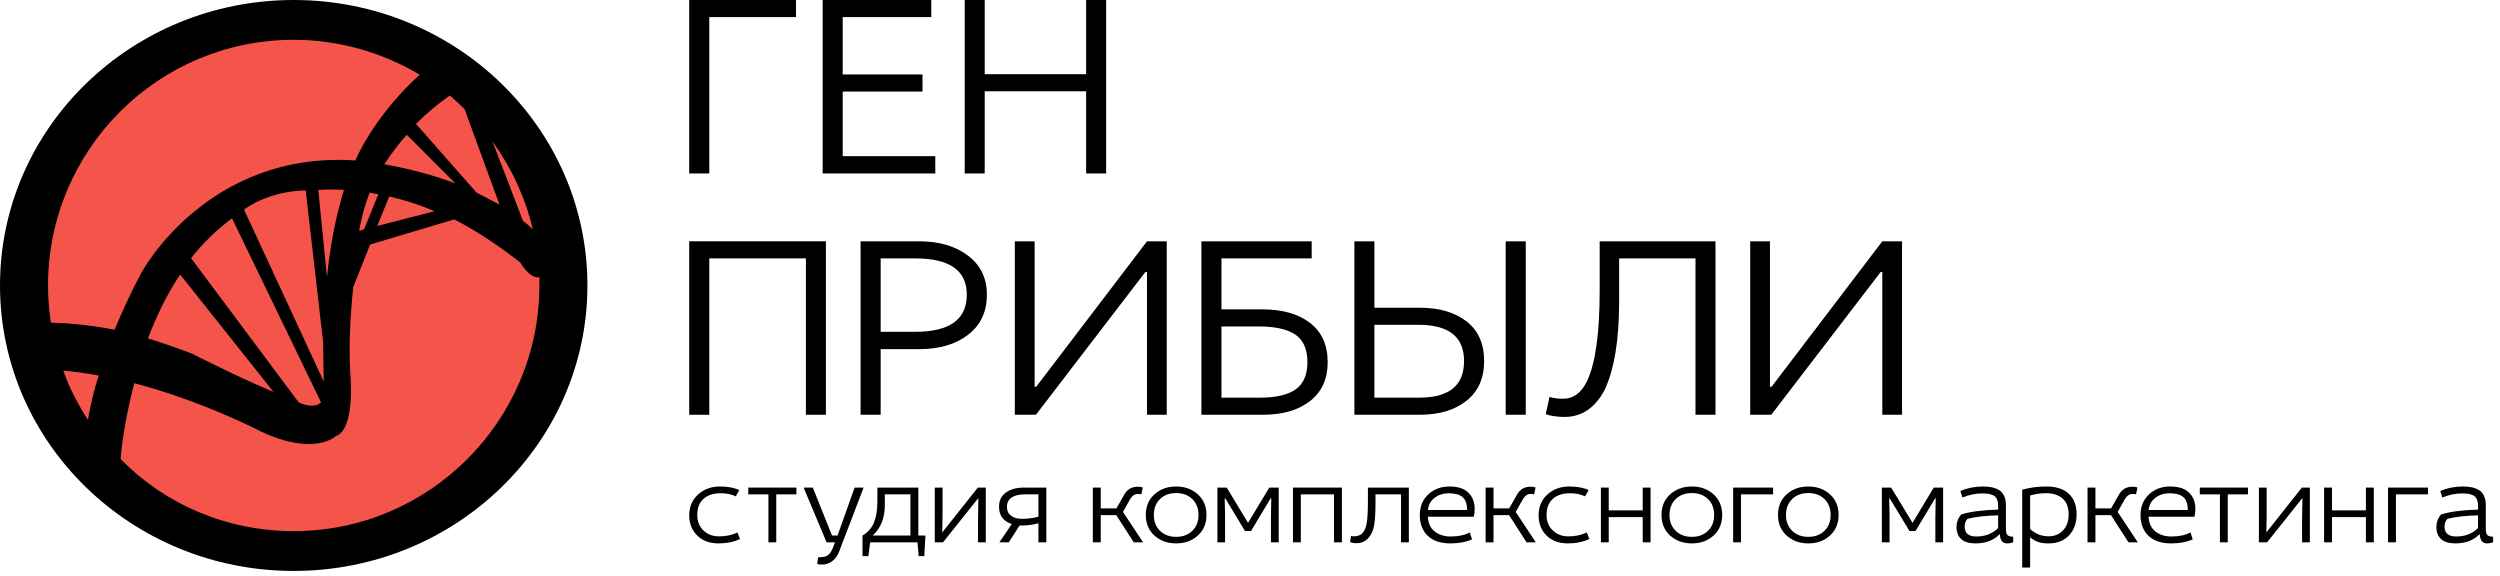
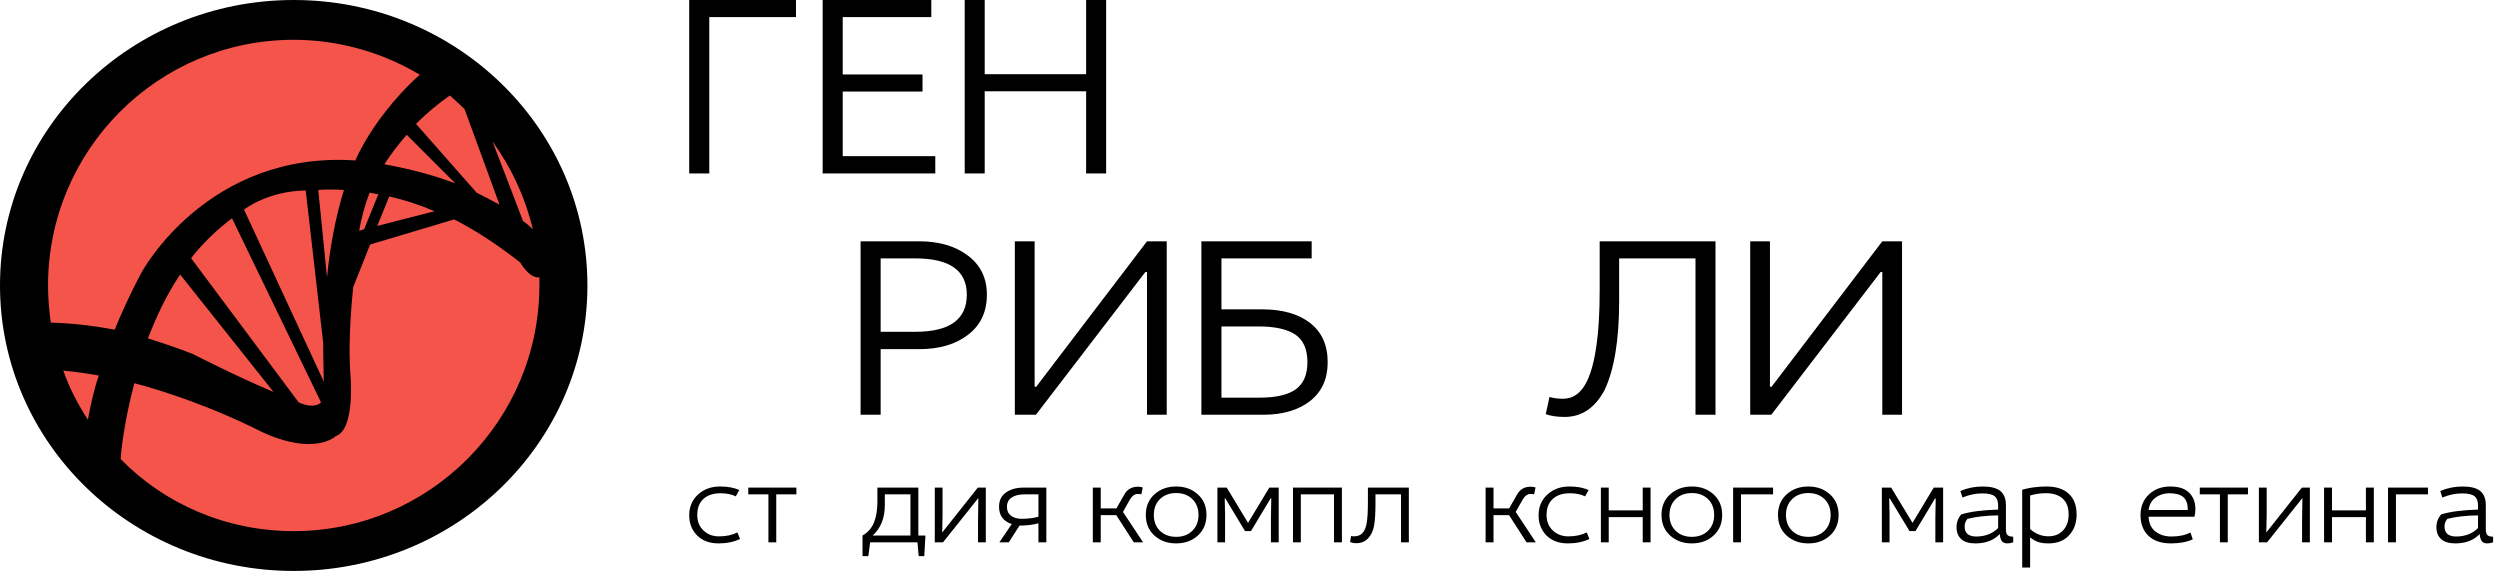
<svg xmlns="http://www.w3.org/2000/svg" width="217" height="50" viewBox="0 0 217 50" fill="none">
  <path d="M59.824 15.056V0H69.091V1.484H61.566V15.056H59.824Z" fill="black" />
  <path d="M81.183 15.056H71.406V0H80.837V1.484H73.148V6.463H80.075V7.947H73.148V13.554H81.183V15.056Z" fill="black" />
  <path d="M94.276 6.44V0H96.012V15.056H94.276V7.924H85.472V15.056H83.736V0H85.472V6.44H94.276Z" fill="black" />
-   <path d="M59.824 36.001V20.945H71.689V36.001H69.953V22.429H61.566V36.001H59.824Z" fill="black" />
  <path d="M74.699 36.001V20.945H79.796C81.513 20.945 82.918 21.358 84.013 22.183C85.112 23.008 85.661 24.14 85.661 25.579C85.661 27.061 85.12 28.218 84.037 29.051C82.957 29.888 81.544 30.306 79.796 30.306H76.441V36.001H74.699ZM79.45 22.429H76.441V28.799H79.45C82.43 28.799 83.919 27.725 83.919 25.579C83.919 23.479 82.43 22.429 79.45 22.429Z" fill="black" />
  <path d="M88.088 36.001V20.945H89.806V33.573H89.941L99.56 20.945H101.273V36.001H99.56V23.608H99.419L89.918 36.001H88.088Z" fill="black" />
  <path d="M104.281 36.001V20.945H113.853V22.429H106.023V26.852H109.566C111.31 26.852 112.692 27.244 113.712 28.03C114.733 28.82 115.243 29.956 115.243 31.438C115.243 32.889 114.733 34.013 113.712 34.811C112.692 35.604 111.333 36.001 109.636 36.001H104.281ZM109.243 28.335H106.023V34.517H109.314C110.749 34.517 111.802 34.275 112.475 33.79C113.147 33.305 113.484 32.521 113.484 31.438C113.484 30.312 113.132 29.512 112.428 29.039C111.724 28.57 110.663 28.335 109.243 28.335Z" fill="black" />
-   <path d="M132.435 36.001H130.693V20.945H132.435V36.001ZM117.561 36.001V20.945H119.297V26.711H123.238C124.919 26.711 126.27 27.106 127.291 27.895C128.311 28.681 128.822 29.831 128.822 31.344C128.822 32.83 128.311 33.978 127.291 34.787C126.27 35.596 124.919 36.001 123.238 36.001H117.561ZM123.144 28.195H119.297V34.517H123.191C125.784 34.517 127.08 33.46 127.08 31.344C127.08 29.244 125.768 28.195 123.144 28.195Z" fill="black" />
  <path d="M138.852 25.209V20.945H148.905V36.001H147.169V22.429H140.541V26.159C140.541 29.51 140.117 32.081 139.269 33.872C138.436 35.417 137.284 36.189 135.814 36.189C135.181 36.189 134.633 36.111 134.172 35.954L134.494 34.453C134.819 34.558 135.214 34.611 135.679 34.611C136.575 34.611 137.269 34.095 137.761 33.063C138.489 31.534 138.852 28.916 138.852 25.209Z" fill="black" />
  <path d="M151.918 36.001V20.945H153.631V33.573H153.771L163.384 20.945H165.097V36.001H163.384V23.608H163.244L153.748 36.001H151.918Z" fill="black" />
  <path d="M50.988 24.777C50.988 38.464 39.573 49.557 25.494 49.557C11.414 49.557 0 38.464 0 24.777C0 11.093 11.414 0 25.494 0C39.573 0 50.988 11.093 50.988 24.777Z" fill="black" />
  <path d="M21.182 18.191L28.1 33.118C28.1 32.407 28.053 31.223 28.053 29.753L26.536 16.533C23.219 16.58 21.182 18.191 21.182 18.191ZM29.853 16.485C29.048 16.438 28.29 16.438 27.626 16.485L28.384 24.067C28.621 21.603 29.095 18.949 29.853 16.485ZM12.842 29.375C14.074 29.753 15.306 30.18 16.68 30.701C16.68 30.701 20.66 32.739 23.741 34.018L15.637 23.83C14.453 25.584 13.552 27.526 12.842 29.375ZM7.629 36.435C7.866 35.156 8.15 33.829 8.577 32.597C7.534 32.407 6.492 32.265 5.497 32.17C6.018 33.687 6.776 35.108 7.629 36.435ZM26.394 35.108C26.394 35.108 27.389 35.44 27.863 34.919L20.139 18.949C18.812 19.945 17.628 21.082 16.585 22.409L25.92 34.919C26.11 35.013 26.252 35.061 26.394 35.108ZM46.249 19.897C45.586 17.101 44.354 14.495 42.742 12.268C43.69 14.685 44.685 17.338 45.396 19.186C45.68 19.376 46.012 19.66 46.249 19.897ZM45.159 22.788C43.169 21.224 41.273 19.992 39.425 19.044L32.128 21.224L30.659 24.92C30.422 27.242 30.232 30.18 30.422 32.597C30.422 32.597 30.849 37.288 29.142 37.857C29.142 37.857 27.294 39.657 22.603 37.43C22.603 37.43 17.722 34.871 11.657 33.26C10.709 36.861 10.472 39.61 10.472 39.847C14.263 43.733 19.618 46.102 25.494 46.102C37.246 46.102 46.818 36.53 46.818 24.778C46.818 24.541 46.818 24.304 46.818 24.067C45.965 24.209 45.159 22.788 45.159 22.788ZM30.849 13.927C31.275 12.931 31.844 11.984 32.412 11.131C32.412 11.131 34.023 8.619 36.44 6.487C33.265 4.591 29.474 3.454 25.494 3.454C13.695 3.454 4.17 13.026 4.17 24.778C4.17 25.915 4.265 26.958 4.407 28C6.065 28.048 7.913 28.237 9.951 28.616C11.183 25.631 12.32 23.593 12.32 23.593C12.32 23.593 18.007 13.073 30.849 13.927ZM31.18 20.039L31.607 19.897L32.839 16.864C32.554 16.817 32.365 16.77 32.081 16.722C31.701 17.717 31.37 18.855 31.18 20.039ZM33.786 17.054L32.744 19.613L37.719 18.333C36.393 17.765 35.066 17.338 33.786 17.054ZM35.303 11.699C34.639 12.457 33.976 13.31 33.36 14.258C35.729 14.685 37.767 15.253 39.52 15.917L35.303 11.699ZM43.358 17.765L40.326 9.472C39.899 9.046 39.473 8.667 39.046 8.288C38.099 8.951 37.103 9.756 36.108 10.752L41.368 16.722C42.126 17.101 42.837 17.48 43.358 17.765Z" fill="#F5544B" />
  <path d="M64.17 42.539L63.865 43.085C63.506 42.905 63.068 42.815 62.551 42.815C61.914 42.815 61.416 42.979 61.056 43.308C60.7 43.632 60.522 44.099 60.522 44.709C60.522 45.257 60.702 45.703 61.062 46.047C61.422 46.387 61.871 46.557 62.411 46.557C63.021 46.557 63.553 46.444 64.006 46.217L64.235 46.78C63.711 47.038 63.087 47.167 62.364 47.167C61.59 47.167 60.974 46.938 60.516 46.481C60.055 46.019 59.824 45.435 59.824 44.727C59.824 43.992 60.078 43.392 60.587 42.926C61.095 42.461 61.732 42.228 62.499 42.228C63.175 42.228 63.732 42.332 64.17 42.539Z" fill="black" />
  <path d="M66.699 47.074V42.91H64.951V42.323H69.127V42.91H67.379V47.074H66.699Z" fill="black" />
-   <path d="M72.698 46.482L74.182 42.323H74.962L72.833 47.883C72.688 48.255 72.485 48.534 72.223 48.722C71.965 48.91 71.672 49.004 71.343 49.004C71.191 49.004 71.054 48.988 70.933 48.957L71.009 48.376C71.377 48.376 71.648 48.323 71.824 48.218C71.996 48.112 72.143 47.915 72.264 47.625L72.481 47.074H71.748L69.754 42.323H70.552L72.217 46.482H72.698Z" fill="black" />
  <path d="M76.157 43.537V42.323H79.712V46.482H80.328L80.228 48.27H79.741L79.636 47.074H75.53L75.372 48.27H74.867V46.482C75.336 46.212 75.669 45.834 75.864 45.35C76.06 44.865 76.157 44.261 76.157 43.537ZM79.026 42.91H76.803V43.842C76.803 44.968 76.451 45.848 75.747 46.482H79.026V42.91Z" fill="black" />
  <path d="M81.139 47.074V42.323H81.813V44.734L81.784 46.218L84.875 42.323H85.567V47.074H84.892V45.221L84.922 43.227L81.854 47.074H81.139Z" fill="black" />
  <path d="M90.822 42.323V47.074H90.136V45.42C89.667 45.553 89.12 45.62 88.494 45.62L87.561 47.074H86.746L87.819 45.485C87.084 45.246 86.717 44.746 86.717 43.983C86.717 43.44 86.918 43.027 87.321 42.745C87.724 42.464 88.232 42.323 88.846 42.323H90.822ZM90.136 44.851V42.91H88.94C88.459 42.91 88.081 43.002 87.808 43.185C87.538 43.365 87.403 43.639 87.403 44.007C87.403 44.335 87.52 44.587 87.755 44.763C87.986 44.943 88.294 45.033 88.682 45.033C89.213 45.033 89.698 44.972 90.136 44.851Z" fill="black" />
  <path d="M94.857 47.074V42.323H95.544V44.13H96.904L97.602 42.904C97.853 42.466 98.244 42.247 98.775 42.247C98.928 42.247 99.067 42.269 99.192 42.312L99.069 42.91C98.987 42.886 98.883 42.875 98.758 42.875C98.496 42.875 98.273 43.029 98.089 43.338L97.473 44.435L99.221 47.074H98.412L96.893 44.716H95.544V47.074H94.857Z" fill="black" />
  <path d="M103.971 42.909C104.472 43.358 104.722 43.955 104.722 44.698C104.722 45.437 104.472 46.033 103.971 46.487C103.471 46.94 102.843 47.167 102.089 47.167C101.334 47.167 100.706 46.94 100.206 46.487C99.705 46.033 99.455 45.437 99.455 44.698C99.455 43.955 99.705 43.358 100.206 42.909C100.706 42.455 101.334 42.228 102.089 42.228C102.843 42.228 103.471 42.455 103.971 42.909ZM100.687 43.319C100.331 43.667 100.153 44.127 100.153 44.698C100.153 45.269 100.331 45.728 100.687 46.076C101.046 46.424 101.514 46.598 102.089 46.598C102.667 46.598 103.134 46.424 103.49 46.076C103.85 45.728 104.03 45.269 104.03 44.698C104.03 44.127 103.85 43.667 103.49 43.319C103.134 42.971 102.667 42.797 102.089 42.797C101.514 42.797 101.046 42.971 100.687 43.319Z" fill="black" />
  <path d="M105.672 47.074V42.323H106.481L108.329 45.385L110.176 42.323H110.992V47.074H110.317V44.933L110.346 43.262H110.288L108.587 46.094H108.065L106.358 43.262H106.305L106.335 44.669V47.074H105.672Z" fill="black" />
  <path d="M112.23 47.074V42.323H116.477V47.074H115.791V42.91H112.911V47.074H112.23Z" fill="black" />
  <path d="M118.734 43.655V42.323H122.288V47.074H121.608V42.91H119.391V43.76C119.391 44.531 119.352 45.146 119.274 45.608C119.195 46.065 119.023 46.437 118.757 46.722C118.492 47.008 118.149 47.15 117.731 47.15C117.528 47.15 117.346 47.115 117.186 47.045L117.274 46.523C117.356 46.542 117.438 46.552 117.52 46.552C117.829 46.552 118.069 46.466 118.241 46.294C118.437 46.099 118.568 45.794 118.634 45.379C118.701 44.965 118.734 44.39 118.734 43.655Z" fill="black" />
-   <path d="M127.925 44.85H123.936C123.968 45.421 124.167 45.849 124.534 46.135C124.906 46.424 125.367 46.569 125.919 46.569C126.579 46.569 127.131 46.451 127.573 46.217L127.772 46.815C127.26 47.05 126.63 47.167 125.883 47.167C125.039 47.167 124.388 46.948 123.93 46.51C123.469 46.068 123.238 45.468 123.238 44.709C123.238 43.974 123.483 43.376 123.971 42.915C124.46 42.457 125.074 42.228 125.813 42.228C126.536 42.228 127.082 42.404 127.449 42.756C127.817 43.112 128.001 43.585 128.001 44.176C128.001 44.422 127.975 44.647 127.925 44.85ZM123.942 44.27H127.344C127.344 43.749 127.215 43.378 126.957 43.155C126.703 42.928 126.296 42.815 125.737 42.815C125.283 42.815 124.882 42.944 124.534 43.202C124.19 43.456 123.993 43.812 123.942 44.27Z" fill="black" />
  <path d="M128.951 47.074V42.323H129.637V44.13H130.992L131.696 42.904C131.942 42.466 132.331 42.247 132.863 42.247C133.016 42.247 133.156 42.269 133.286 42.312L133.162 42.91C133.076 42.886 132.971 42.875 132.846 42.875C132.588 42.875 132.367 43.029 132.183 43.338L131.561 44.435L133.309 47.074H132.505L130.986 44.716H129.637V47.074H128.951Z" fill="black" />
  <path d="M137.889 42.539L137.584 43.085C137.224 42.905 136.788 42.815 136.276 42.815C135.635 42.815 135.136 42.979 134.781 43.308C134.421 43.632 134.241 44.099 134.241 44.709C134.241 45.257 134.423 45.703 134.786 46.047C135.146 46.387 135.596 46.557 136.135 46.557C136.741 46.557 137.273 46.444 137.731 46.217L137.959 46.78C137.432 47.038 136.806 47.167 136.083 47.167C135.312 47.167 134.696 46.938 134.235 46.481C133.778 46.019 133.549 45.435 133.549 44.727C133.549 43.992 133.803 43.392 134.311 42.926C134.816 42.461 135.451 42.228 136.217 42.228C136.898 42.228 137.455 42.332 137.889 42.539Z" fill="black" />
  <path d="M138.957 47.074V42.323H139.637V44.3H142.588V42.323H143.268V47.074H142.588V44.886H139.637V47.074H138.957Z" fill="black" />
  <path d="M148.735 42.909C149.235 43.358 149.486 43.955 149.486 44.698C149.486 45.437 149.235 46.033 148.735 46.487C148.234 46.94 147.607 47.167 146.852 47.167C146.098 47.167 145.47 46.94 144.969 46.487C144.469 46.033 144.219 45.437 144.219 44.698C144.219 43.955 144.469 43.358 144.969 42.909C145.47 42.455 146.098 42.228 146.852 42.228C147.607 42.228 148.234 42.455 148.735 42.909ZM145.45 43.319C145.091 43.667 144.911 44.127 144.911 44.698C144.911 45.269 145.091 45.728 145.45 46.076C145.81 46.424 146.277 46.598 146.852 46.598C147.427 46.598 147.894 46.424 148.254 46.076C148.61 45.728 148.788 45.269 148.788 44.698C148.788 44.127 148.61 43.667 148.254 43.319C147.894 42.971 147.427 42.797 146.852 42.797C146.277 42.797 145.81 42.971 145.45 43.319Z" fill="black" />
  <path d="M150.436 47.074V42.323H153.902V42.91H151.116V47.074H150.436Z" fill="black" />
  <path d="M158.84 42.909C159.341 43.358 159.591 43.955 159.591 44.698C159.591 45.437 159.341 46.033 158.84 46.487C158.34 46.94 157.714 47.167 156.964 47.167C156.209 47.167 155.581 46.94 155.081 46.487C154.58 46.033 154.33 45.437 154.33 44.698C154.33 43.955 154.58 43.358 155.081 42.909C155.581 42.455 156.209 42.228 156.964 42.228C157.714 42.228 158.34 42.455 158.84 42.909ZM155.562 43.319C155.202 43.667 155.022 44.127 155.022 44.698C155.022 45.269 155.202 45.728 155.562 46.076C155.918 46.424 156.385 46.598 156.964 46.598C157.538 46.598 158.006 46.424 158.365 46.076C158.721 45.728 158.899 45.269 158.899 44.698C158.899 44.127 158.721 43.667 158.365 43.319C158.006 42.971 157.538 42.797 156.964 42.797C156.385 42.797 155.918 42.971 155.562 43.319Z" fill="black" />
  <path d="M163.344 47.074V42.323H164.153L166.007 45.385L167.848 42.323H168.663V47.074H167.989V44.933L168.018 43.262H167.965L166.265 46.094H165.743L164.03 43.262H163.983L164.012 44.669V47.074H163.344Z" fill="black" />
  <path d="M170.342 43.184L170.16 42.616C170.767 42.358 171.416 42.228 172.108 42.228C172.796 42.228 173.302 42.358 173.627 42.616C173.951 42.878 174.114 43.29 174.114 43.853V45.912C174.114 46.166 174.157 46.34 174.243 46.434C174.333 46.532 174.501 46.582 174.747 46.586V47.073C174.579 47.136 174.405 47.167 174.225 47.167C174.03 47.167 173.879 47.106 173.773 46.985C173.668 46.86 173.603 46.649 173.58 46.352C173.072 46.895 172.368 47.167 171.468 47.167C170.917 47.167 170.507 47.044 170.237 46.797C169.963 46.551 169.826 46.203 169.826 45.754C169.826 45.335 169.963 44.968 170.237 44.651C171.027 44.408 172.094 44.27 173.439 44.234V43.883C173.439 43.507 173.337 43.237 173.134 43.073C172.931 42.909 172.573 42.827 172.061 42.827C171.49 42.827 170.917 42.946 170.342 43.184ZM173.439 45.836V44.733C172.368 44.752 171.48 44.854 170.776 45.038C170.612 45.23 170.53 45.449 170.53 45.695C170.53 46.277 170.866 46.569 171.539 46.569C172.309 46.569 172.943 46.324 173.439 45.836Z" fill="black" />
  <path d="M176.214 49.261H175.527V42.504C176.2 42.32 176.9 42.228 177.627 42.228C178.472 42.228 179.119 42.438 179.568 42.856C180.022 43.275 180.249 43.875 180.249 44.657C180.249 45.388 180.034 45.988 179.604 46.457C179.174 46.93 178.575 47.167 177.809 47.167C177.473 47.167 177.185 47.13 176.947 47.056C176.712 46.985 176.468 46.848 176.214 46.645V49.261ZM176.214 43.009V45.924C176.683 46.342 177.215 46.551 177.809 46.551C178.329 46.551 178.749 46.381 179.07 46.041C179.394 45.701 179.557 45.239 179.557 44.657C179.557 44.043 179.383 43.581 179.035 43.273C178.687 42.964 178.208 42.809 177.598 42.809C177.125 42.809 176.663 42.876 176.214 43.009Z" fill="black" />
-   <path d="M181.197 47.074V42.323H181.883V44.13H183.244L183.942 42.904C184.192 42.466 184.583 42.247 185.115 42.247C185.268 42.247 185.406 42.269 185.532 42.312L185.408 42.91C185.326 42.886 185.221 42.875 185.092 42.875C184.834 42.875 184.613 43.029 184.429 43.338L183.813 44.435L185.561 47.074H184.752L183.232 44.716H181.883V47.074H181.197Z" fill="black" />
  <path d="M190.483 44.85H186.495C186.526 45.421 186.726 45.849 187.093 46.135C187.465 46.424 187.926 46.569 188.477 46.569C189.138 46.569 189.689 46.451 190.131 46.217L190.331 46.815C189.818 47.05 189.189 47.167 188.442 47.167C187.597 47.167 186.946 46.948 186.489 46.51C186.028 46.068 185.797 45.468 185.797 44.709C185.797 43.974 186.041 43.376 186.53 42.915C187.019 42.457 187.633 42.228 188.372 42.228C189.095 42.228 189.641 42.404 190.008 42.756C190.376 43.112 190.559 43.585 190.559 44.176C190.559 44.422 190.534 44.647 190.483 44.85ZM186.501 44.27H189.902C189.902 43.749 189.775 43.378 189.521 43.155C189.263 42.928 188.855 42.815 188.295 42.815C187.842 42.815 187.441 42.944 187.093 43.202C186.749 43.456 186.552 43.812 186.501 44.27Z" fill="black" />
  <path d="M192.689 47.074V42.91H190.941V42.323H195.123V42.91H193.37V47.074H192.689Z" fill="black" />
  <path d="M196.072 47.074V42.323H196.747V44.734L196.717 46.218L199.803 42.323H200.495V47.074H199.82V45.221L199.849 43.227L196.782 47.074H196.072Z" fill="black" />
  <path d="M201.73 47.074V42.323H202.417V44.3H205.361V42.323H206.047V47.074H205.361V44.886H202.417V47.074H201.73Z" fill="black" />
  <path d="M207.281 47.074V42.323H210.748V42.91H207.967V47.074H207.281Z" fill="black" />
  <path d="M211.997 43.184L211.815 42.616C212.421 42.358 213.07 42.228 213.762 42.228C214.454 42.228 214.96 42.358 215.281 42.616C215.606 42.878 215.768 43.29 215.768 43.853V45.912C215.768 46.166 215.811 46.34 215.897 46.434C215.987 46.532 216.155 46.582 216.401 46.586V47.073C216.233 47.136 216.059 47.167 215.879 47.167C215.684 47.167 215.533 47.106 215.428 46.985C215.326 46.86 215.262 46.649 215.234 46.352C214.726 46.895 214.022 47.167 213.123 47.167C212.575 47.167 212.165 47.044 211.891 46.797C211.617 46.551 211.48 46.203 211.48 45.754C211.48 45.335 211.617 44.968 211.891 44.651C212.681 44.408 213.748 44.27 215.093 44.234V43.883C215.093 43.507 214.992 43.237 214.788 43.073C214.585 42.909 214.227 42.827 213.715 42.827C213.144 42.827 212.571 42.946 211.997 43.184ZM215.093 45.836V44.733C214.022 44.752 213.134 44.854 212.431 45.038C212.266 45.23 212.184 45.449 212.184 45.695C212.184 46.277 212.521 46.569 213.193 46.569C213.963 46.569 214.597 46.324 215.093 45.836Z" fill="black" />
</svg>